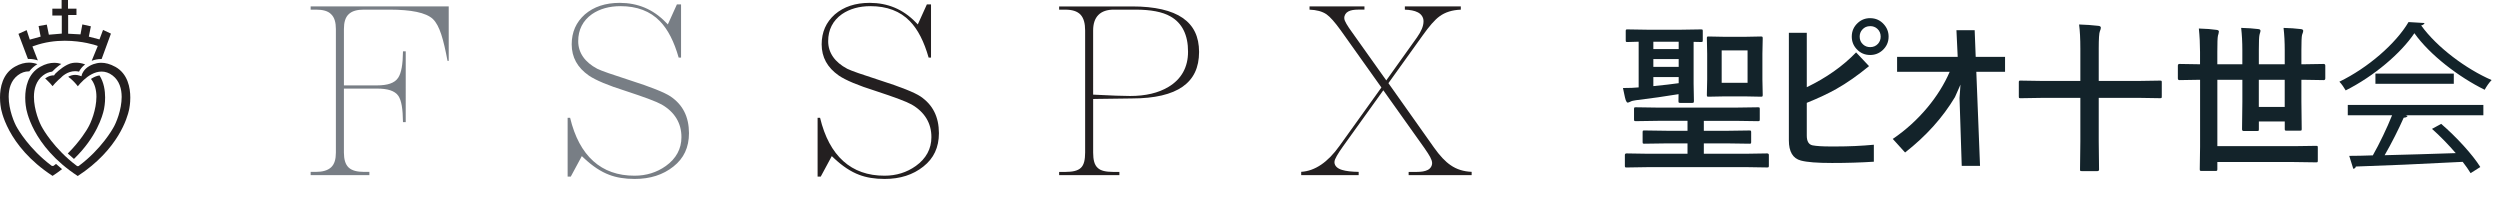
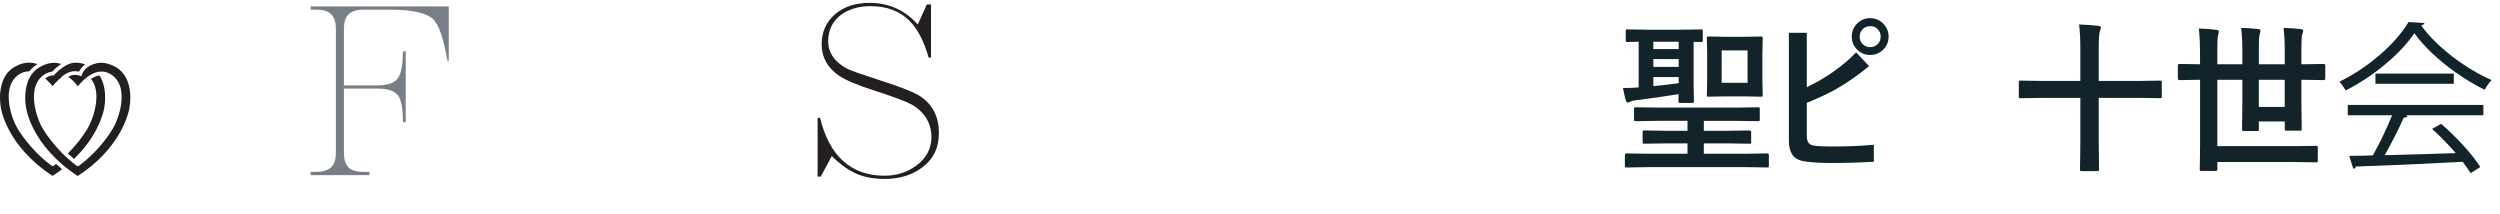
<svg xmlns="http://www.w3.org/2000/svg" id="b" viewBox="0 0 1169.37 99.97">
  <g id="c">
    <g id="d">
      <path d="m202.5,8.92c3.16,3.05,4.93,9.49,6.83,19.55h.56V3h-64.58v1.51h2.52c3.19,0,5.6.62,7.07,2.16,1.57,1.49,2.2,3.84,2.21,6.88v57.82c0,3.04-.63,5.38-2.21,6.87-1.63,1.52-4.07,2.16-7.18,2.16h-2.41v1.51h27.47v-1.51h-2.52c-3.18,0-5.6-.58-7.18-2.04-1.58-1.5-2.2-3.88-2.21-6.99v-29.93h15.53c4.83.01,8.21.95,9.92,3.38,1.51,2.22,2.1,6.2,2.18,12.31h1.28V24.01s-1.28,0-1.28,0c-.08,6.05-.73,10.09-2.28,12.4-1.69,2.52-5.06,3.52-9.82,3.53h-15.53V13.55c0-3.04.64-5.39,2.19-6.86,1.56-1.55,3.97-2.18,7.09-2.18h12.16c9.85.03,16.86,1.3,20.21,4.41" style="fill:#787e85; stroke-width:0px;" />
-       <path d="m512.31,46.28c8.66-.15,14.36-.23,17.13-.23,10.7,0,18.62-1.9,23.75-5.51,5.13-3.62,7.66-8.89,7.68-16.24-.02-7.2-2.54-12.35-7.64-15.89-5.12-3.54-13.01-5.4-23.67-5.4h-34.15v1.51h2.88c3.12,0,5.56.69,7.12,2.33,1.53,1.65,2.16,4.15,2.16,7.42v57.11c-.02,3.33-.5,5.69-1.95,7.09-1.5,1.45-3.92,1.93-7.33,1.95h-2.88v1.51h28.18v-1.51h-2.88c-3.4-.02-5.83-.5-7.27-1.9-1.58-1.42-2.1-3.81-2.12-7.14v-25.07l1-.02Zm-1-32.02c0-3.07.76-5.55,2.45-7.26,1.69-1.71,4.16-2.49,7.18-2.49h10.15c7.17,0,12.64,1.02,16.43,3.2,5.48,3.09,8.21,8.77,8.18,16.46.03,7.21-3.09,12.85-9.1,16.45-4.77,2.88-10.78,4.28-17.99,4.28-3.34,0-8.77-.2-16.34-.59l-.96-.05V14.26Z" style="fill:#231f20; stroke-width:0px;" />
-       <path d="m666.5,69.6c2.14,3.09,3.3,4.98,3.37,6.61.03,1.4-.8,2.67-2.08,3.29-1.27.65-2.94.9-5.07.91h-3.83v1.5h29.47v-1.53c-3.75-.15-7.06-1.18-9.81-3.1-2.52-1.69-5.1-4.45-7.82-8.29l-21.3-30.09,15.99-22.29c3.11-4.37,5.68-7.34,7.9-8.96,2.66-1.96,6.01-2.99,9.97-3.13v-1.52h-26.17v1.52c2.51.08,4.49.45,6,1.22,1.71.83,2.77,2.42,2.73,4.26-.01,2.24-1.08,4.67-3.02,7.44l-14.4,20.16-15.92-22.39c-1.19-1.63-2.09-2.97-2.71-4.05-.61-1.1-.99-1.83-1.02-2.69-.03-1.31.72-2.51,1.89-3.11,1.16-.62,2.66-.85,4.56-.86h2.99v-1.51h-25.69v1.52c3.27.12,5.92.8,7.94,2.18,1.77,1.25,3.9,3.69,6.62,7.44l19.06,26.79-19.65,27.38c-5.39,7.53-11.37,11.68-17.87,12.07v1.54h26.88v-1.52c-3.33-.05-5.9-.34-7.78-.92-2.01-.59-3.54-1.79-3.55-3.63.03-.89.43-1.69,1.08-2.89.66-1.17,1.62-2.64,2.9-4.43l18.88-26.29,19.47,27.36Z" style="fill:#231f20; stroke-width:0px;" />
-       <path d="m273.13,73.94c4.02,3.79,7.96,6.38,11.82,7.82,3.31,1.28,7.28,1.94,11.91,1.94,7.29,0,13.28-1.94,18.13-5.8,4.87-3.84,7.26-8.92,7.28-15.6-.03-7.69-2.86-13.28-8.63-17.2-2.79-1.85-9.19-4.43-18.98-7.55-8.37-2.69-13.36-4.43-15.28-5.38-5.79-3.06-8.94-7.49-8.92-12.93-.02-5.3,2.19-9.65,6.46-12.64,3.65-2.49,8.13-3.72,13.32-3.72,7.67,0,13.9,2.33,18.43,7.03,3.75,3.84,6.64,9.53,8.78,17.04h1.11V2.06h-1.94l-4.24,9.37-1.04-1.07c-5.9-6.03-12.97-9-21.46-9.02-6.75,0-12.13,1.82-16.32,5.41-4.12,3.69-6.13,8.26-6.15,13.99.02,6.06,2.62,10.82,8.05,14.62,3.22,2.18,8.99,4.61,17.21,7.19,8.92,2.93,14.44,4.99,16.83,6.34,6.07,3.49,9.27,8.73,9.24,15.28.02,5.43-2.49,10.02-7.27,13.45-4.26,3.04-9.18,4.56-14.63,4.56-15.63.07-25.91-9.28-30.17-27.07h-1.16s0,27.51,0,27.51h1.46l5.18-9.6.97.91Z" style="fill:#787e85; stroke-width:0px;" />
      <path d="m390.04,73.94c4.02,3.79,7.96,6.38,11.82,7.82,3.31,1.28,7.28,1.94,11.91,1.94,7.29,0,13.29-1.94,18.13-5.8,4.87-3.84,7.26-8.92,7.28-15.6-.03-7.69-2.86-13.28-8.63-17.2-2.79-1.85-9.19-4.43-18.98-7.55-8.37-2.69-13.36-4.43-15.27-5.38-5.79-3.06-8.94-7.49-8.92-12.93-.02-5.3,2.19-9.65,6.46-12.64,3.66-2.49,8.13-3.72,13.32-3.72,7.67,0,13.9,2.33,18.43,7.03,3.75,3.84,6.64,9.53,8.78,17.04h1.11V2.06h-1.94l-4.24,9.37-1.04-1.07c-5.9-6.03-12.97-9-21.46-9.02-6.75,0-12.13,1.82-16.32,5.41-4.12,3.69-6.13,8.26-6.15,13.99.02,6.06,2.62,10.82,8.05,14.62,3.22,2.18,8.99,4.61,17.21,7.19,8.92,2.93,14.44,4.99,16.83,6.34,6.07,3.49,9.27,8.73,9.24,15.28.02,5.43-2.49,10.02-7.27,13.45-4.26,3.04-9.18,4.56-14.63,4.56-15.63.07-25.9-9.28-30.17-27.07h-1.16s0,27.51,0,27.51h1.46l5.18-9.6.97.91Z" style="fill:#231f20; stroke-width:0px;" />
      <path d="m53.94,31.26c-2.49-1.39-4.69-1.9-6.61-1.9-.69,0-1.33.07-1.95.19-.62.13-1.2.29-1.72.47-.61.22-1.18.49-1.71.78h0c-2.76,1.53-3.5,3.68-3.61,3.97,0,.02,0,.02,0,.02l-.25.88-.87-.3c-.73-.25-1.41-.35-2.06-.35-1.22-.01-2.33.38-3.25.88,2.11,1.53,3.68,3.37,4.49,4.45.59-.74,1.54-1.84,2.76-2.96,2.1-1.9,5-3.9,8.35-3.92,1.69,0,3.46.54,5.14,1.83,3.2,2.45,4.26,6.26,4.26,10.04-.02,6.02-2.55,12.2-4.03,14.62-.16.29-5.41,9.73-15.91,17.56l-.23.17h-.65l-.23-.17c-10.56-7.88-15.86-17.39-15.96-17.57-1.49-2.43-4.01-8.61-4.03-14.62,0-3.78,1.05-7.58,4.25-10.04,1.39-1.07,2.85-1.63,4.27-1.79.59-.6,2.2-2.21,4.29-3.6-1.01-.32-2.13-.52-3.34-.52-1.92,0-4.1.5-6.53,1.87-5.83,3.25-7,9.77-7.01,14.42,0,1.42.11,2.65.22,3.52.11.87.22,1.35.22,1.35v.03s0,.04,0,.04c0,0,.03.24.14.75.11.5.28,1.24.57,2.18.57,1.88,1.55,4.54,3.23,7.66,3.32,6.15,9.34,14.05,20.19,21.13,19.08-12.45,23.25-27.48,24-30.97.11-.5.14-.75.14-.75v-.04s.01-.03.01-.03c0,0,.1-.49.21-1.35.11-.87.22-2.1.22-3.52,0-4.65-1.17-11.17-7-14.42m-21.1-1.54h.27s.05-.1.05-.1c-.1.03-.21.07-.32.1" style="fill:#231f20; stroke-width:0px;" />
      <path d="m46.52,35.28c-1.38.2-2.73.82-3.97,1.63,1.88,2.34,2.55,5.36,2.55,8.36-.02,6.04-2.57,12.25-4.04,14.65-.29.52-3.39,5.95-9.36,11.88.91.85,1.87,1.7,2.89,2.54,10.65-10.25,13.4-20.28,14-23.05.1-.5.14-.74.14-.75v-.04s.01-.03.01-.03c0,0,.1-.49.21-1.35.11-.87.22-2.1.22-3.52,0-3.12-.54-7.08-2.64-10.33m-21.36,42.18l-.23.17h-.66l-.23-.17c-10.41-7.76-15.71-17.11-15.96-17.55-1.48-2.42-4.01-8.61-4.03-14.64,0-3.78,1.05-7.58,4.26-10.04,1.67-1.29,3.45-1.84,5.13-1.83.08,0,.16,0,.23,0,.99-1.27,2.24-2.43,3.8-3.39-1.16-.43-2.47-.71-3.89-.71-1.94,0-4.13.5-6.58,1.88C1.18,34.44,0,40.96,0,45.61c0,1.42.11,2.65.22,3.52s.21,1.35.21,1.35v.03s.01.04.01.04c0,0,.04.24.14.75.11.5.29,1.24.57,2.18.57,1.88,1.56,4.54,3.24,7.66,3.32,6.15,9.34,14.05,20.2,21.13,1.59-1.03,3.06-2.09,4.44-3.15-.99-.81-1.93-1.63-2.82-2.45-.34.27-.69.53-1.04.8m-4.05-40.75c.24.2.47.4.69.6,1.23,1.13,2.2,2.25,2.78,2.98.59-.73,1.55-1.85,2.78-2.98.29-.26.6-.53.92-.79.83-.89,3.29-3.21,6.85-3.24.58,0,1.2.07,1.82.22h0c.41-.84,1.27-2.18,2.86-3.39-1.52-.56-2.93-.8-4.21-.8-.66,0-1.29.06-1.89.17h0c-2.92.57-6.21,3.36-7.61,4.73-.09.1-.18.18-.26.26-.05.06-.1.13-.14.18-.11.15-.16.22-.16.22l-.26.39h-.76c-1.1.12-2.22.54-3.39,1.43-.01,0-.03.02-.04.03" style="fill:#231f20; stroke-width:0px;" />
-       <path d="m48.19,14.02l-1.66,4.42-4.98-1.3.96-4.83-3.99-.89-.87,4.66-5.77-.31V7.02h3.89v-2.98h-3.96V0h-2.99v4.04h-4.34v3.21h4.42v8.47l-6.05.51-.96-4.72-3.84.67.96,4.94-5.08,1.41-1.46-4.44-3.84,1.74,4.43,11.74v.02c.19,0,.37-.02.55-.02,1.5,0,2.86.27,4.09.68-.57-1.47-1.33-3.44-2.21-5.68l-.33-.83.84-.3c4.98-1.79,9.94-2.38,14.3-2.38,8.34,0,14.51,2.12,14.57,2.14l.87.3-2.85,6.94c1.31-.5,2.8-.83,4.45-.83.06,0,.13,0,.2,0l4.35-11.88-3.68-1.73Z" style="fill:#231f20; stroke-width:0px;" />
    </g>
    <path d="m765.34,46.85c-1.28.15-2.24.41-2.88.77-.49.25-.87.37-1.14.37-.3,0-.59-.38-.89-1.14-.22-.67-.47-1.69-.74-3.06-.3-1.48-.48-2.35-.55-2.62,3.03,0,5.47-.1,7.34-.29v-21.37c-1.45.02-2.78.06-3.99.11-.79.03-1.21.04-1.25.04-.39,0-.63-.05-.7-.15-.07-.12-.11-.38-.11-.78v-4.17c0-.39.05-.63.15-.7.1-.07.32-.11.66-.11l9.38.15h15.58l9.38-.15c.44,0,.7.05.78.15.07.1.11.32.11.66v4.17c0,.44-.05.71-.15.81-.1.07-.34.11-.74.11l-3.4-.07v19.56l.15,8.08c0,.44-.06.7-.18.77-.07.1-.29.15-.66.15h-5.5c-.44,0-.7-.06-.78-.18-.07-.1-.11-.34-.11-.74l.04-3.17c-6.25,1.03-12.84,1.97-19.78,2.81Zm4.95,31.34l-9.45.15c-.39,0-.63-.05-.7-.15-.07-.1-.11-.32-.11-.67v-5.02c0-.49.27-.74.81-.74l9.45.15h19.04v-4.84h-9.67l-10.48.15c-.42,0-.66-.05-.74-.15-.07-.1-.11-.32-.11-.66v-4.5c0-.42.05-.68.15-.78.1-.07.33-.11.7-.11l10.48.15h9.67v-4.65h-13.95l-10.22.15c-.39,0-.64-.06-.74-.18-.07-.1-.11-.34-.11-.74v-4.76c0-.39.06-.63.18-.7.07-.07.29-.11.66-.11l10.22.15h36.65l10.26-.15c.39,0,.64.05.74.15.07.1.11.32.11.66v4.76c0,.42-.04.68-.13.78-.09.1-.33.15-.72.15l-10.26-.15h-15.06v4.65h10.81l10.52-.15c.39,0,.63.06.7.18.07.1.11.33.11.7v4.5c0,.37-.04.6-.13.68-.09.09-.31.13-.68.13l-10.52-.15h-10.81v4.84h20.12l9.45-.15c.57,0,.85.25.85.74v5.02c0,.39-.06.63-.18.7-.07.07-.3.11-.67.11l-9.45-.15h-46.8Zm3.06-55.25h11.85v-3.43h-11.85v3.43Zm0,8.34h11.85v-3.65h-11.85v3.65Zm11.85,7.64v-2.88h-11.85v4.24c4.6-.44,8.55-.9,11.85-1.37Zm30.71-21.7l7.68-.15c.44,0,.7.05.77.15.1.1.15.33.15.7l-.15,7.23v12l.15,7.23c0,.42-.06.66-.18.74-.1.07-.35.11-.74.11l-7.68-.15h-9.01l-7.71.15c-.39,0-.63-.05-.7-.15-.07-.1-.11-.33-.11-.7l.15-7.23v-12l-.15-7.23c0-.42.05-.67.15-.74.1-.07.32-.11.66-.11l7.71.15h9.01Zm1.51,21.52v-15.17h-12.11v15.17h12.11Z" style="fill:#13232a; stroke-width:0px;" />
    <path d="m845.12,40.79c9.18-4.43,16.87-9.85,23.07-16.28l6.05,6.42c-5.37,4.41-10.46,7.96-15.28,10.67-3.79,2.14-8.4,4.31-13.84,6.5v15.35c0,2.66.91,4.17,2.73,4.54,1.77.34,4.63.52,8.56.52h2.18c6.18,0,12.14-.27,17.9-.81v7.94c-6.1.39-12.62.59-19.56.59s-11.75-.38-14.58-1.14c-3.74-.98-5.61-4.13-5.61-9.45V15.33h8.38v25.47Zm29.64-32.29c2.56,0,4.69.95,6.38,2.84,1.5,1.65,2.25,3.58,2.25,5.79,0,2.53-.95,4.66-2.84,6.38-1.65,1.48-3.58,2.21-5.79,2.21-2.56,0-4.69-.95-6.39-2.84-1.48-1.62-2.21-3.54-2.21-5.76,0-2.56.95-4.7,2.84-6.42,1.62-1.48,3.54-2.21,5.76-2.21Zm0,3.73c-1.5,0-2.72.53-3.65,1.59-.84.91-1.25,2.02-1.25,3.32,0,1.5.53,2.72,1.59,3.65.91.84,2.02,1.25,3.32,1.25,1.5,0,2.73-.53,3.69-1.59.81-.93,1.22-2.04,1.22-3.32,0-1.5-.53-2.73-1.59-3.69-.91-.81-2.02-1.22-3.32-1.22Z" style="fill:#13232a; stroke-width:0px;" />
-     <path d="m911.94,33.6h-24.58v-7.01h28.35l-.59-12.47h8.53l.48,12.47h13.73v7.01h-13.44l1.74,44h-8.56l-1.03-31.74.44-6.27-2.58,5.83c-5.73,9.6-13.51,18.23-23.33,25.91l-5.76-6.35c6.08-4.13,11.47-9.02,16.17-14.65,4.4-5.27,7.89-10.84,10.45-16.72Z" style="fill:#13232a; stroke-width:0px;" />
    <path d="m972.48,11.45c3.2.1,6.19.31,8.97.63.81.07,1.22.37,1.22.89,0,.39-.15.92-.44,1.59-.37.86-.55,3.53-.55,8.01v15.28h19.19l9.45-.15c.39,0,.64.05.74.15.07.1.11.32.11.66v6.61c0,.37-.04.6-.13.68s-.33.13-.72.13l-9.45-.15h-19.19v20.34l.15,13.18c0,.49-.27.74-.81.74h-7.2c-.42,0-.68-.05-.78-.15-.07-.07-.11-.27-.11-.59l.15-13.1v-20.41h-18.45l-9.52.15c-.39,0-.63-.05-.7-.15-.07-.1-.11-.32-.11-.67v-6.61c0-.39.05-.63.15-.7s.32-.11.66-.11l9.52.15h18.45v-14.99c0-4.72-.2-8.53-.59-11.41Z" style="fill:#13232a; stroke-width:0px;" />
    <path d="m1028.73,37.32l-9.3.15c-.49,0-.74-.27-.74-.81v-5.94c0-.54.25-.81.74-.81l9.3.15h.33v-5.76c0-3.69-.18-7.34-.55-10.96,3.42.1,6.16.31,8.23.63.76.07,1.14.34,1.14.81,0,.25-.06.58-.18,1-.15.47-.23.78-.26.92-.2.86-.29,3.37-.29,7.53v5.83h11.7v-6.72c0-3.62-.18-7.05-.55-10.3,2.93.07,5.58.26,7.97.55.71.07,1.07.34,1.07.81,0,.29-.09.66-.26,1.11-.12.42-.2.7-.22.85-.2.89-.29,3.21-.29,6.98v6.72h12.11v-6.64c0-3.67-.18-7.12-.55-10.37,2.98.07,5.66.26,8.05.55.76.07,1.14.34,1.14.81,0,.32-.09.69-.26,1.11-.17.49-.27.78-.29.85-.2.89-.3,3.26-.3,7.12v6.57h1.11l9.3-.15c.52,0,.77.27.77.81v5.94c0,.54-.26.81-.77.81l-9.3-.15h-1.11v9.96l.15,12.99c0,.39-.04.63-.13.72-.09.09-.33.13-.72.13h-6.27c-.39,0-.63-.06-.7-.18-.07-.07-.11-.29-.11-.66v-3.47h-12.11v3.62c0,.39-.04.63-.13.72s-.33.13-.72.13h-6.28c-.49,0-.74-.28-.74-.85l.15-12.77v-10.33h-11.7v31.04h35.73l10.45-.15c.39,0,.63.05.7.15.07.1.11.33.11.7v6.02c0,.39-.04.63-.13.72-.09.09-.31.13-.68.13l-10.45-.15h-35.73v3.32c0,.39-.06.64-.18.74-.1.07-.34.11-.74.11h-6.5c-.39,0-.63-.06-.7-.18-.07-.07-.11-.3-.11-.66l.15-10.45v-31.34h-.33Zm39.94,12.7v-12.7h-12.11v12.7h12.11Z" style="fill:#13232a; stroke-width:0px;" />
    <path d="m1134.08,10.77c-.23.61-.83.98-1.59,1.13,7.41,10.28,21.09,20.41,32.96,25.55-1.21,1.21-2.42,3.02-3.25,4.54-12.02-5.9-25.63-16.25-32.88-26.46-6.27,9.37-18.9,20.11-32.13,26.76-.6-1.06-1.89-3.02-2.95-4.08,13.3-6.43,26.38-17.76,32.35-27.89l7.48.45Zm-35.91,43.16v-4.84h63.42v4.84h-36.36l.91.3c-.23.53-.83.76-1.81.83-2.27,5.14-5.67,11.94-8.92,17.54,10.05-.23,21.77-.61,33.26-.98-3.4-3.93-7.33-8.01-11.11-11.34l4.31-2.34c7.11,6.12,14.74,14.44,18.29,20.18l-4.54,2.87c-.98-1.59-2.19-3.4-3.7-5.29-18.37.98-37.87,1.81-49.97,2.19-.15.68-.6.98-1.21,1.06l-1.89-6.05c3.17,0,6.88-.08,11.04-.23,3.1-5.44,6.65-12.85,9-18.75h-20.71Zm12.93-19.5h36.66v4.76h-36.66v-4.76Z" style="fill:#13232a; stroke-width:0px;" />
  </g>
</svg>